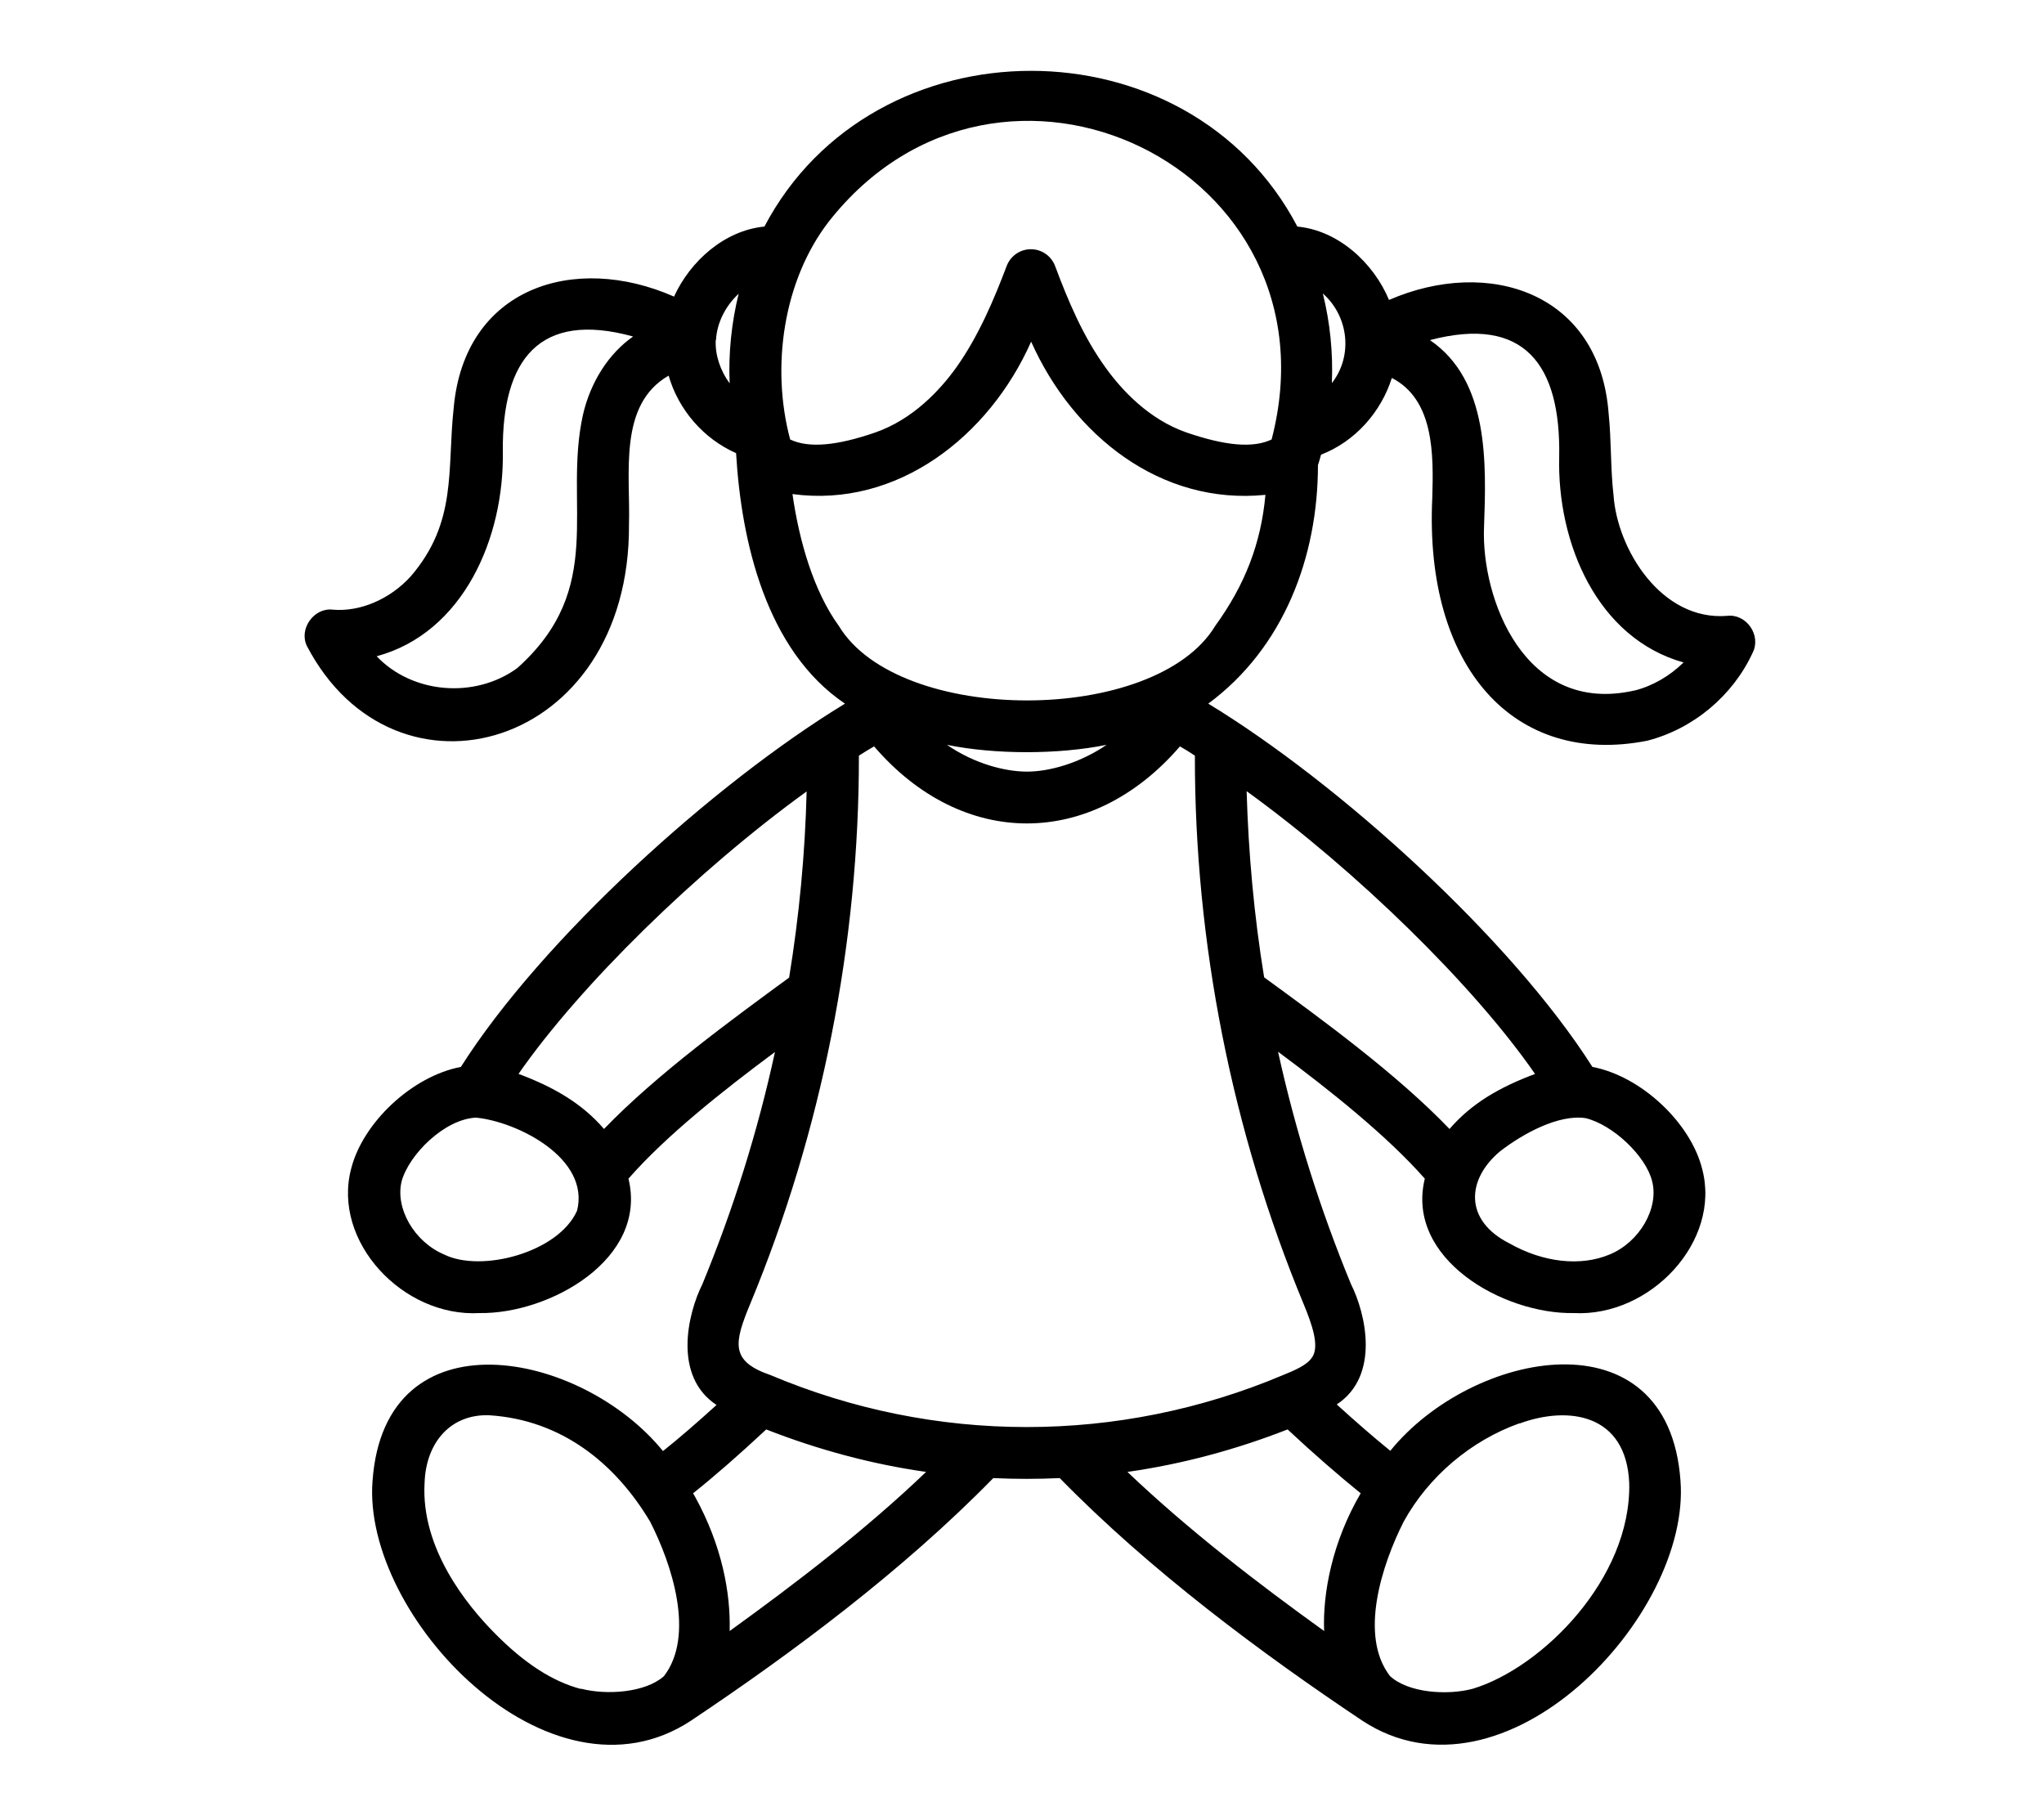
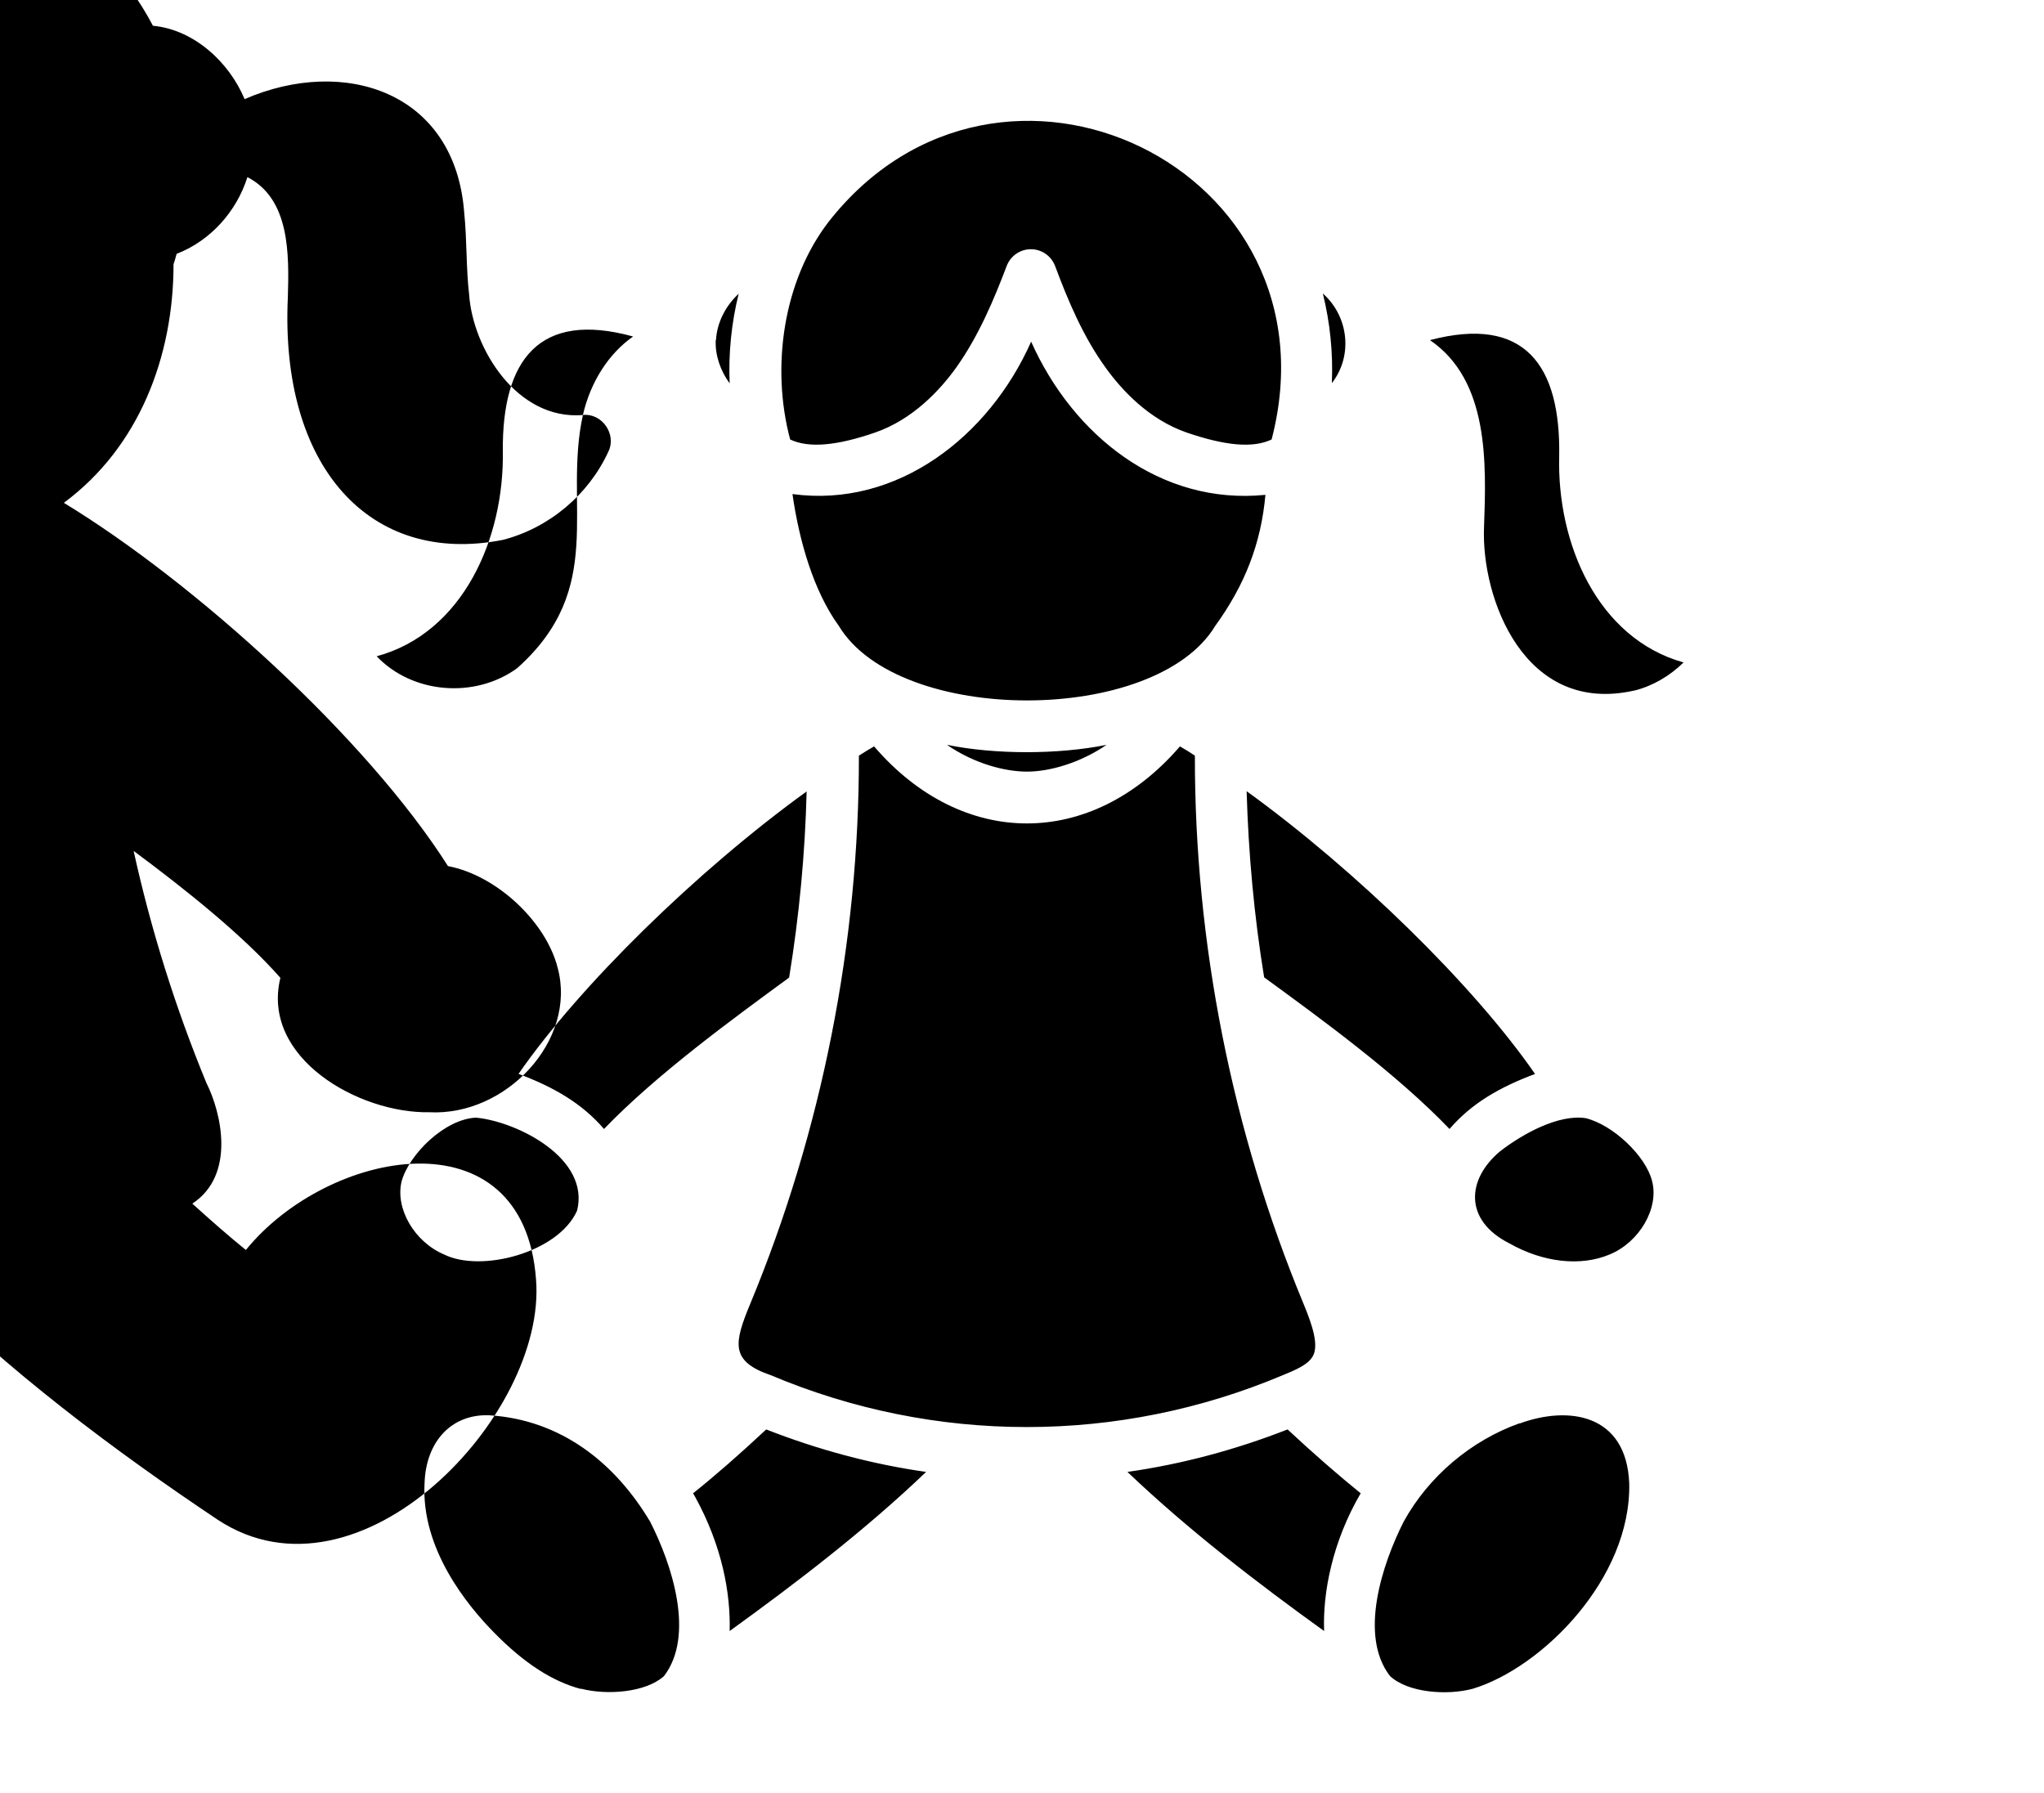
<svg xmlns="http://www.w3.org/2000/svg" id="Poppen" viewBox="0 0 79.39 69.65">
  <defs>
    <style>
      .cls-1 {
        fill: #000;
        stroke-width: 0px;
      }
    </style>
  </defs>
-   <path class="cls-1" d="M63.48,26.82c-4.29.97-5.95-3.61-5.84-6.33.09-2.51.2-5.71-2.1-7.28,3.68-.97,5.08.97,5.02,4.51-.09,3.38,1.48,7.07,4.83,8.01-.53.52-1.19.91-1.9,1.09h0ZM51.73,14.88c.05-1.18-.07-2.35-.35-3.48,1,.88,1.18,2.42.35,3.48M47.2,24.31c-2.33,3.86-12.29,3.86-14.62,0-.98-1.35-1.54-3.3-1.8-5.12,4.07.55,7.64-2.24,9.27-5.92,1.63,3.65,5.03,6.36,9.1,5.95-.17,1.88-.79,3.49-1.95,5.09h0ZM39.89,29.97c-.83,0-2.02-.29-3.11-1.04,1.87.38,4.32.38,6.2,0-1.04.71-2.22,1.04-3.09,1.04h0ZM59.63,41.71c-1.37.51-2.47,1.14-3.33,2.14-2.05-2.14-4.98-4.27-7.2-5.89-.39-2.39-.61-4.81-.68-7.23,4.27,3.09,8.82,7.54,11.2,10.98M64.17,45.88c.27,1.05-.49,2.36-1.64,2.84-1.13.48-2.59.32-3.91-.43-1.76-.89-1.66-2.48-.36-3.57.89-.69,2.28-1.45,3.33-1.29,1.06.26,2.34,1.47,2.58,2.45h0ZM50.96,52.72c-.18.3-.71.52-1.13.69-6.37,2.69-13.53,2.69-19.9,0-1.58-.54-1.42-1.25-.79-2.77,2.78-6.7,4.23-14.03,4.22-21.29.2-.13.4-.25.59-.36,3.43,3.99,8.44,3.99,11.88,0,.19.11.39.23.58.36-.01,7.26,1.44,14.59,4.22,21.29.34.82.62,1.64.34,2.07M59.02,55.29c1.9-.7,4.15-.38,4.26,2.32.08,3.7-3.38,7.16-6.07,7.98-1,.27-2.52.16-3.22-.49-1.22-1.57-.31-4.34.53-6,.97-1.76,2.62-3.15,4.5-3.82M50,55.51c1.05.98,2.01,1.81,2.85,2.49-1.1,1.88-1.48,3.87-1.42,5.35-2.6-1.87-5.29-3.94-7.64-6.18,2.11-.3,4.2-.86,6.22-1.65M22.56,65.6c-1.1-.29-2.2-1-3.35-2.17-1.07-1.08-2.86-3.28-2.72-5.82.05-1.6,1.03-2.7,2.52-2.64,2.79.18,4.88,1.85,6.24,4.13.85,1.66,1.75,4.42.54,6-.71.64-2.22.75-3.22.49M27,58.14s-.05-.09-.08-.14c.84-.67,1.79-1.5,2.84-2.48,2.02.79,4.1,1.35,6.21,1.65-2.35,2.25-5.04,4.31-7.63,6.18.04-1.46-.29-3.3-1.34-5.21h0ZM23.46,43.85c-.86-1-1.96-1.63-3.32-2.14,2.38-3.43,6.92-7.88,11.19-10.97-.06,2.42-.29,4.84-.68,7.23-2.21,1.62-5.14,3.75-7.19,5.88h0ZM22.41,47.03c-.73,1.63-3.74,2.41-5.17,1.69-1.15-.49-1.9-1.79-1.64-2.84.29-1.05,1.68-2.42,2.89-2.47,1.58.15,4.45,1.57,3.92,3.63h0ZM27.81,13.2c.04-.68.38-1.33.88-1.79-.28,1.13-.4,2.31-.35,3.48-.36-.49-.57-1.1-.54-1.68h0ZM32.18,8.62c6.64-8.48,19.96-2.1,17.21,8.45-.72.34-1.78.25-3.3-.27-1.47-.51-2.52-1.65-3.14-2.51-.88-1.21-1.47-2.62-1.97-3.96-.15-.39-.52-.65-.94-.65-.42,0-.79.26-.94.65-.48,1.27-1.09,2.73-1.97,3.96-.62.86-1.67,2-3.14,2.51-1.51.52-2.58.61-3.3.27-.75-2.81-.27-6.16,1.49-8.45M22.64,16.12c-.77,3.51.94,6.71-2.55,9.83-1.63,1.19-4.06,1.01-5.46-.46,3.36-.91,4.96-4.59,4.9-7.97-.03-3.53,1.4-5.46,5.06-4.45-.93.65-1.65,1.74-1.95,3.05h0ZM67.09,23.92c-2.57.21-4.28-2.6-4.42-4.69-.12-1.03-.08-2.11-.19-3.17-.35-4.7-4.66-6.09-8.53-4.41-.6-1.44-1.97-2.7-3.56-2.85-4.23-8.07-16.46-8.06-20.7,0-1.55.15-2.88,1.34-3.51,2.72-3.88-1.71-8.15-.35-8.56,4.34-.26,2.38.15,4.42-1.67,6.53-.81.89-1.97,1.38-3.02,1.29-.74-.09-1.33.75-1.01,1.41,3.43,6.57,12.56,4.02,12.51-4.71.06-1.98-.43-4.66,1.54-5.79.38,1.32,1.35,2.45,2.62,3.01.2,3.43,1.17,7.67,4.23,9.73-5.08,3.09-11.76,9.13-14.92,14.11-1.9.36-3.81,2.17-4.26,3.95-.75,2.83,2.01,5.78,4.99,5.61,2.72.04,6.54-2.1,5.78-5.22,1.45-1.66,3.67-3.42,5.69-4.92-.67,3.09-1.62,6.11-2.82,9.02-.57,1.14-1.15,3.57.55,4.69-.76.69-1.45,1.29-2.08,1.79-3.18-3.91-10.8-5.42-11.28,1.15-.42,5.25,6.87,12.95,12.37,9.32,3.92-2.62,8.22-5.82,11.74-9.42.87.04,1.71.04,2.58,0,3.51,3.59,7.83,6.8,11.75,9.42,5.5,3.62,12.78-4.07,12.36-9.33-.48-6.57-8.1-5.06-11.27-1.15-.63-.51-1.32-1.11-2.08-1.8,1.7-1.12,1.12-3.55.55-4.68-1.2-2.91-2.15-5.93-2.83-9.02,2.02,1.5,4.24,3.27,5.7,4.93-.76,3.12,3.06,5.27,5.78,5.22,2.98.16,5.75-2.79,4.99-5.61-.45-1.78-2.36-3.59-4.26-3.95-3.17-4.99-9.84-11.02-14.92-14.11,2.92-2.16,4.26-5.68,4.26-9.27.05-.13.08-.27.12-.4,1.32-.51,2.33-1.65,2.75-2.98,1.65.85,1.62,2.98,1.57,4.67-.31,6.57,3.18,10.44,8.35,9.42,1.79-.46,3.33-1.75,4.1-3.43.33-.67-.25-1.51-1-1.42h.01Z" />
+   <path class="cls-1" d="M63.48,26.82c-4.29.97-5.95-3.61-5.84-6.33.09-2.51.2-5.71-2.1-7.28,3.68-.97,5.08.97,5.02,4.51-.09,3.38,1.48,7.07,4.83,8.01-.53.52-1.19.91-1.9,1.09h0ZM51.73,14.88c.05-1.18-.07-2.35-.35-3.48,1,.88,1.18,2.42.35,3.48M47.2,24.31c-2.33,3.86-12.29,3.86-14.62,0-.98-1.35-1.54-3.3-1.8-5.12,4.07.55,7.64-2.24,9.27-5.92,1.63,3.65,5.03,6.36,9.1,5.95-.17,1.88-.79,3.49-1.95,5.09h0ZM39.89,29.97c-.83,0-2.02-.29-3.11-1.04,1.87.38,4.32.38,6.2,0-1.04.71-2.22,1.04-3.09,1.04h0ZM59.63,41.71c-1.37.51-2.47,1.14-3.33,2.14-2.05-2.14-4.98-4.27-7.2-5.89-.39-2.39-.61-4.81-.68-7.23,4.27,3.09,8.82,7.54,11.2,10.98M64.17,45.88c.27,1.05-.49,2.36-1.64,2.84-1.13.48-2.59.32-3.91-.43-1.76-.89-1.66-2.48-.36-3.57.89-.69,2.28-1.45,3.33-1.29,1.06.26,2.34,1.47,2.58,2.45h0ZM50.96,52.72c-.18.3-.71.52-1.13.69-6.37,2.69-13.53,2.69-19.9,0-1.58-.54-1.42-1.25-.79-2.77,2.78-6.7,4.23-14.03,4.22-21.29.2-.13.4-.25.59-.36,3.43,3.99,8.44,3.99,11.88,0,.19.11.39.23.58.36-.01,7.26,1.44,14.59,4.22,21.29.34.82.62,1.64.34,2.07M59.02,55.29c1.9-.7,4.15-.38,4.26,2.32.08,3.7-3.38,7.16-6.07,7.98-1,.27-2.52.16-3.22-.49-1.22-1.57-.31-4.34.53-6,.97-1.76,2.62-3.15,4.5-3.82M50,55.51c1.05.98,2.01,1.81,2.85,2.49-1.1,1.88-1.48,3.87-1.42,5.35-2.6-1.87-5.29-3.94-7.64-6.18,2.11-.3,4.2-.86,6.22-1.65M22.56,65.6c-1.1-.29-2.2-1-3.35-2.17-1.07-1.08-2.86-3.28-2.72-5.82.05-1.6,1.03-2.7,2.52-2.64,2.79.18,4.88,1.85,6.24,4.13.85,1.66,1.75,4.42.54,6-.71.64-2.22.75-3.22.49M27,58.14s-.05-.09-.08-.14c.84-.67,1.79-1.5,2.84-2.48,2.02.79,4.1,1.35,6.21,1.65-2.35,2.25-5.04,4.31-7.63,6.18.04-1.46-.29-3.3-1.34-5.21h0ZM23.46,43.85c-.86-1-1.96-1.63-3.32-2.14,2.38-3.43,6.92-7.88,11.19-10.97-.06,2.42-.29,4.84-.68,7.23-2.21,1.62-5.14,3.75-7.19,5.88h0ZM22.41,47.03c-.73,1.63-3.74,2.41-5.17,1.69-1.15-.49-1.9-1.79-1.64-2.84.29-1.05,1.68-2.42,2.89-2.47,1.58.15,4.45,1.57,3.92,3.63h0ZM27.81,13.2c.04-.68.38-1.33.88-1.79-.28,1.13-.4,2.31-.35,3.48-.36-.49-.57-1.1-.54-1.68h0ZM32.18,8.62c6.64-8.48,19.96-2.1,17.21,8.45-.72.34-1.78.25-3.3-.27-1.47-.51-2.52-1.65-3.14-2.51-.88-1.21-1.47-2.62-1.97-3.96-.15-.39-.52-.65-.94-.65-.42,0-.79.26-.94.65-.48,1.27-1.09,2.73-1.97,3.96-.62.86-1.67,2-3.14,2.51-1.51.52-2.58.61-3.3.27-.75-2.81-.27-6.16,1.49-8.45M22.64,16.12c-.77,3.51.94,6.71-2.55,9.83-1.63,1.19-4.06,1.01-5.46-.46,3.36-.91,4.96-4.59,4.9-7.97-.03-3.53,1.4-5.46,5.06-4.45-.93.65-1.65,1.74-1.95,3.05h0Zc-2.57.21-4.28-2.6-4.42-4.69-.12-1.03-.08-2.11-.19-3.17-.35-4.7-4.66-6.09-8.53-4.41-.6-1.44-1.97-2.7-3.56-2.85-4.23-8.07-16.46-8.06-20.7,0-1.55.15-2.88,1.34-3.51,2.72-3.88-1.71-8.15-.35-8.56,4.34-.26,2.38.15,4.42-1.67,6.53-.81.89-1.97,1.38-3.02,1.29-.74-.09-1.33.75-1.01,1.41,3.43,6.57,12.56,4.02,12.51-4.71.06-1.98-.43-4.66,1.54-5.79.38,1.32,1.35,2.45,2.62,3.01.2,3.43,1.17,7.67,4.23,9.73-5.08,3.09-11.76,9.13-14.92,14.11-1.9.36-3.81,2.17-4.26,3.95-.75,2.83,2.01,5.78,4.99,5.61,2.72.04,6.54-2.1,5.78-5.22,1.45-1.66,3.67-3.42,5.69-4.92-.67,3.09-1.62,6.11-2.82,9.02-.57,1.14-1.15,3.57.55,4.69-.76.69-1.45,1.29-2.08,1.79-3.18-3.91-10.8-5.42-11.28,1.15-.42,5.25,6.87,12.95,12.37,9.32,3.92-2.62,8.22-5.82,11.74-9.42.87.04,1.71.04,2.58,0,3.51,3.59,7.83,6.8,11.75,9.42,5.5,3.62,12.78-4.07,12.36-9.33-.48-6.57-8.1-5.06-11.27-1.15-.63-.51-1.32-1.11-2.08-1.8,1.7-1.12,1.12-3.55.55-4.68-1.2-2.91-2.15-5.93-2.83-9.02,2.02,1.5,4.24,3.27,5.7,4.93-.76,3.12,3.06,5.27,5.78,5.22,2.98.16,5.75-2.79,4.99-5.61-.45-1.78-2.36-3.59-4.26-3.95-3.17-4.99-9.84-11.02-14.92-14.11,2.92-2.16,4.26-5.68,4.26-9.27.05-.13.08-.27.12-.4,1.32-.51,2.33-1.65,2.75-2.98,1.65.85,1.62,2.98,1.57,4.67-.31,6.57,3.18,10.44,8.35,9.42,1.79-.46,3.33-1.75,4.1-3.43.33-.67-.25-1.51-1-1.42h.01Z" />
</svg>